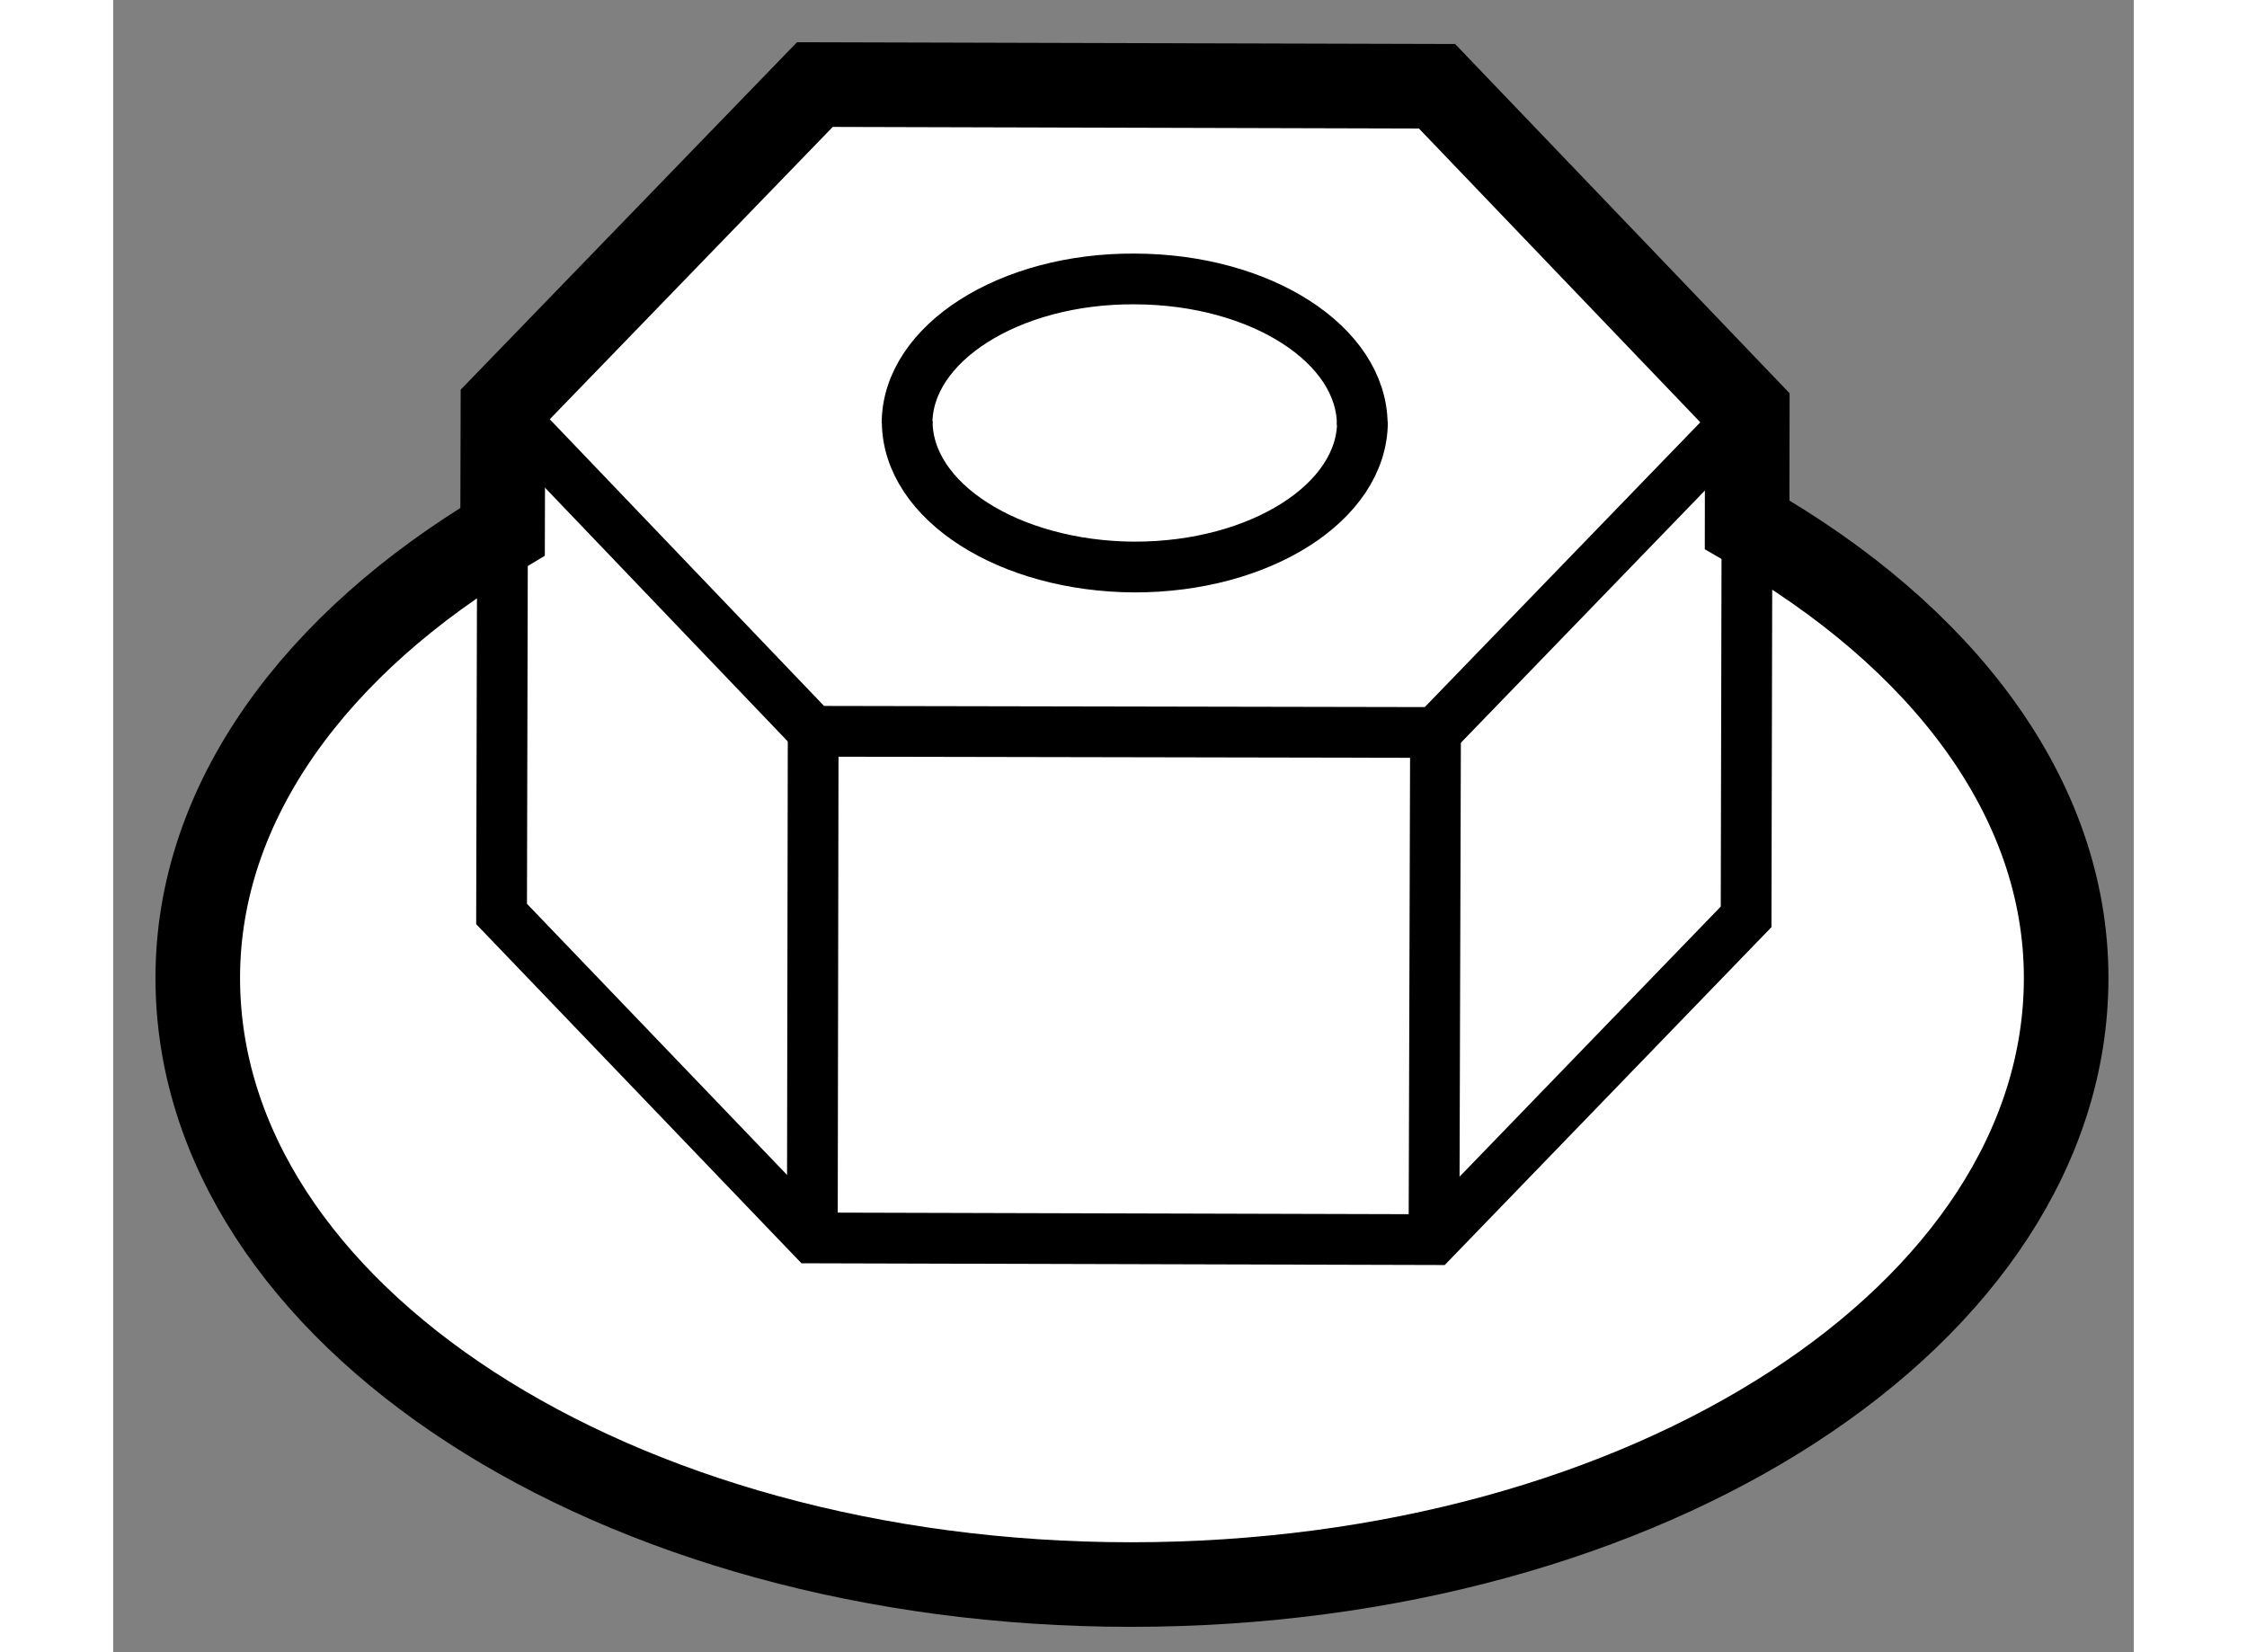
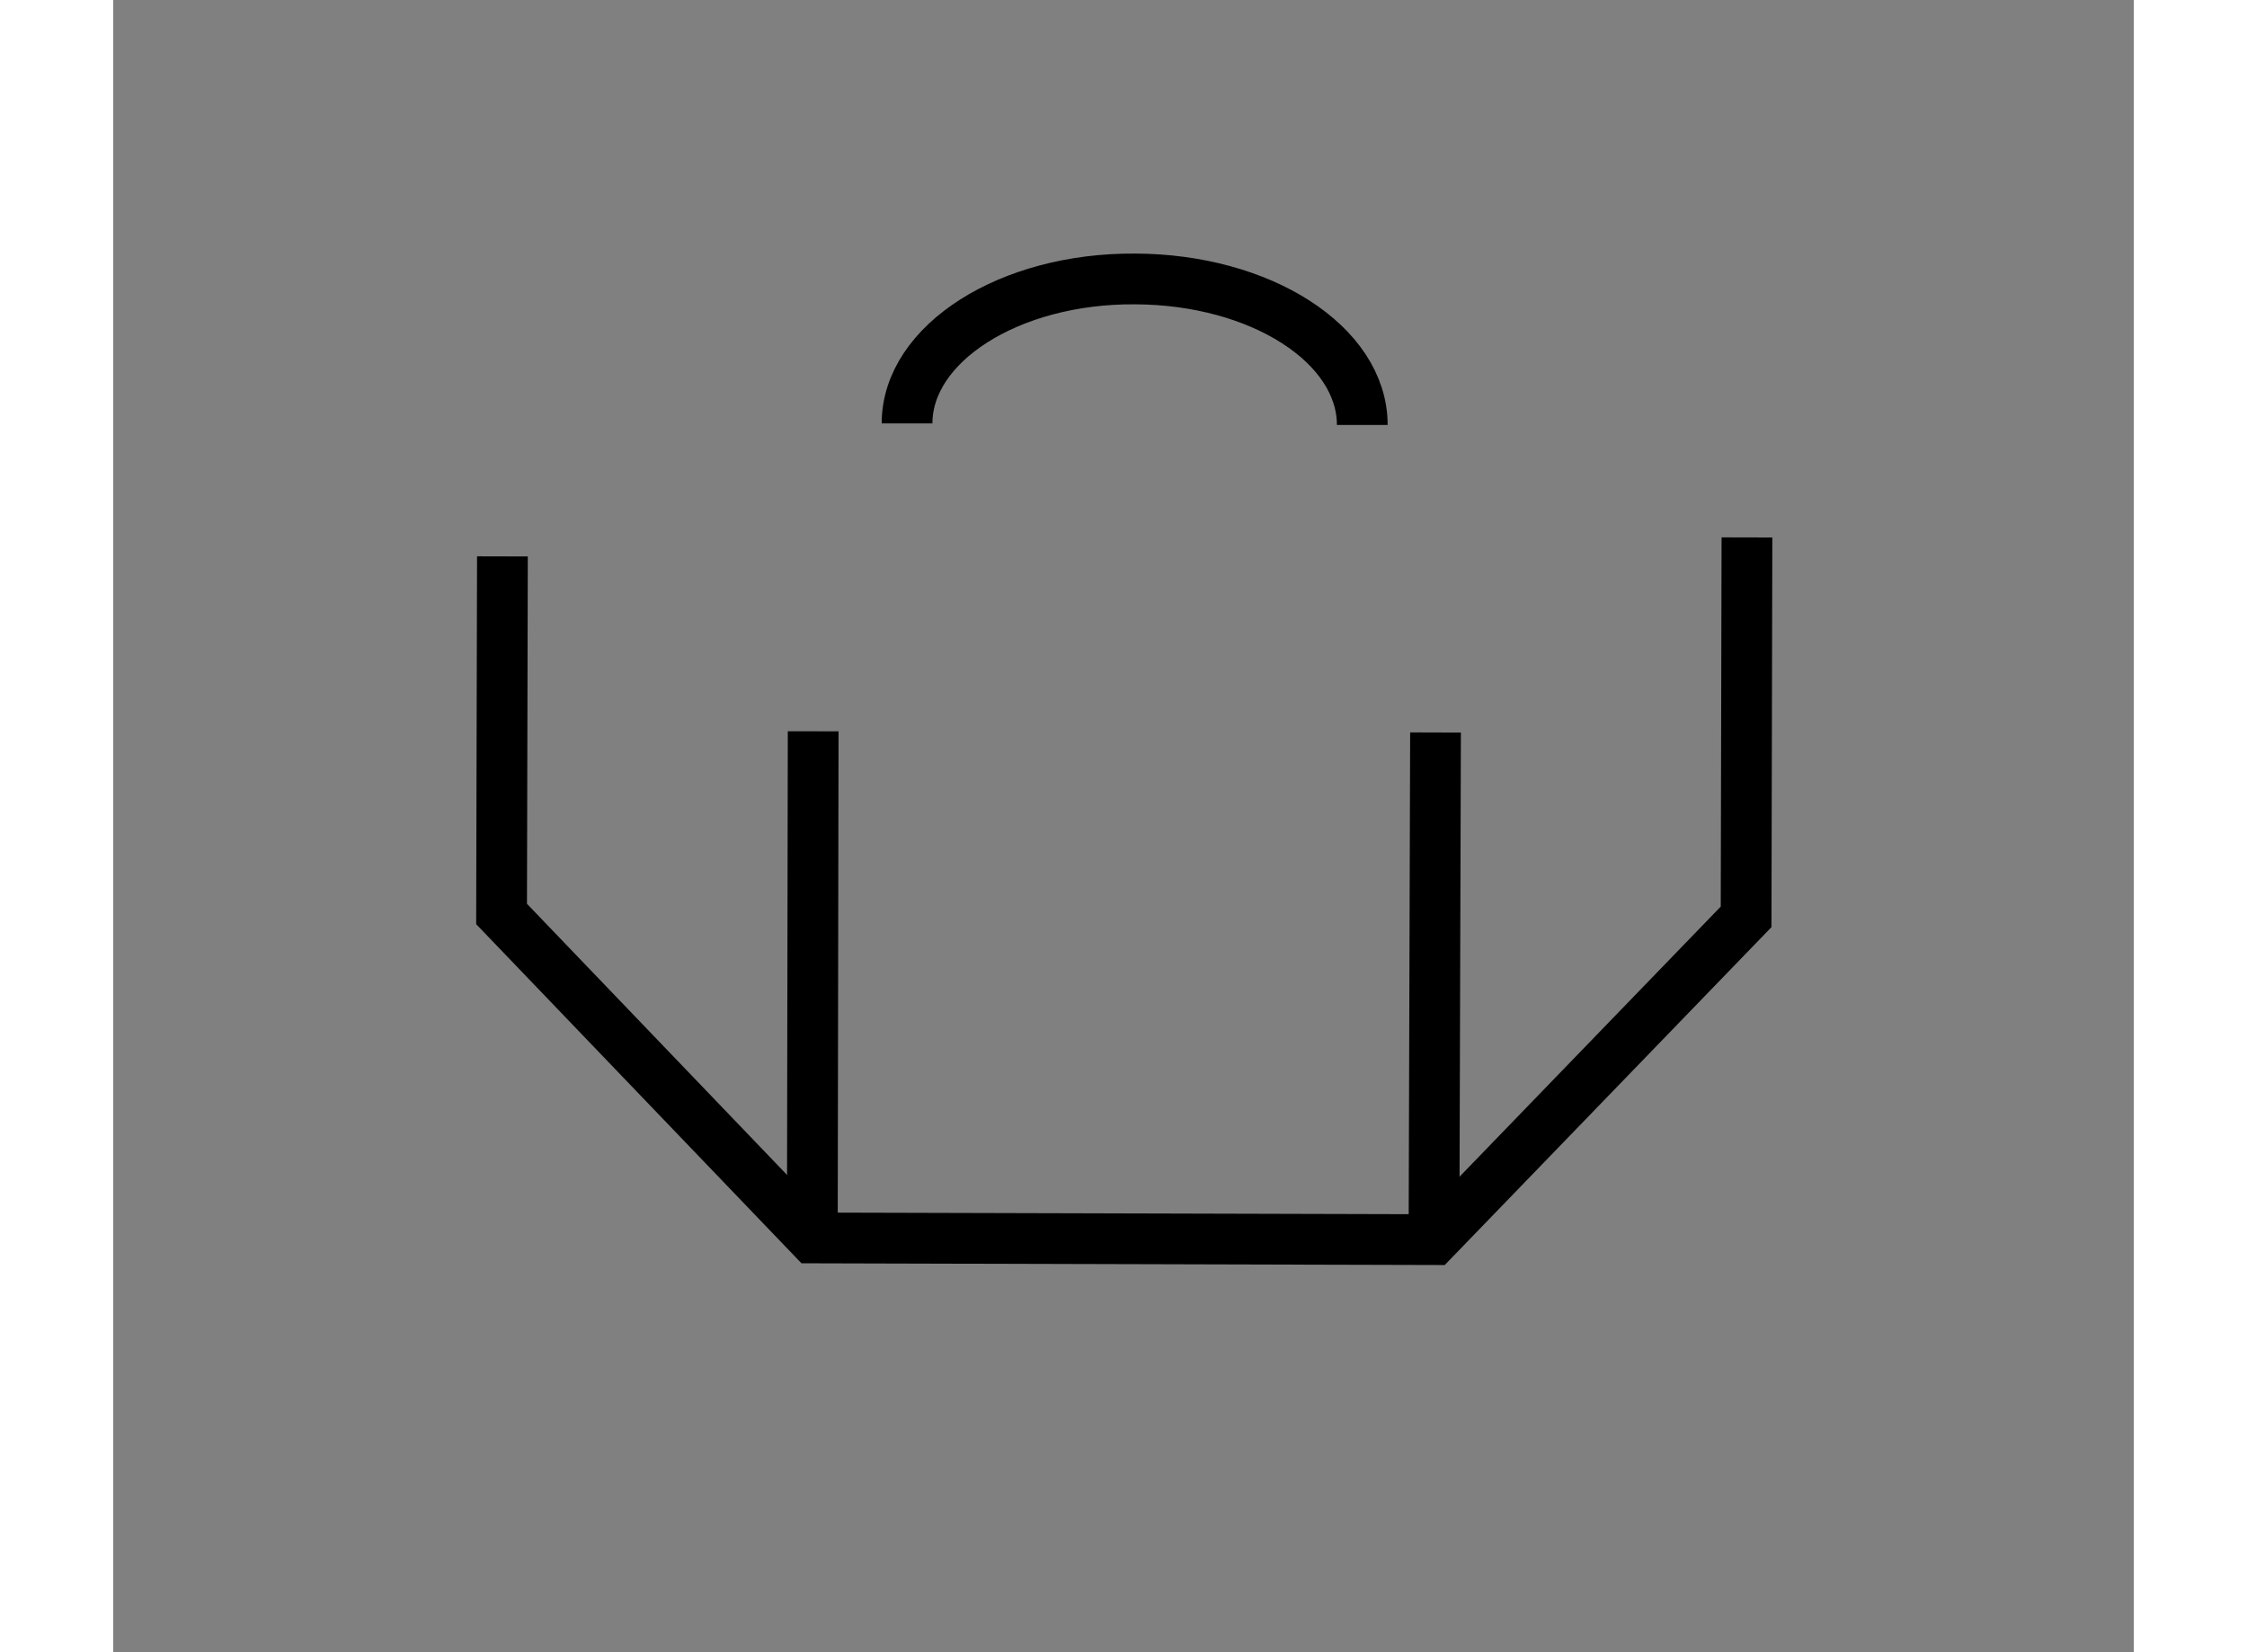
<svg xmlns="http://www.w3.org/2000/svg" version="1.1" x="0px" y="0px" width="244.8px" height="180px" viewBox="72.065 52.684 11.945 9.767" enable-background="new 0 0 244.8 180" xml:space="preserve">
  <rect x="72.065" y="52.684" width="11.945" height="9.767" fill="#808080" stroke="none" />
  <g>
-     <path fill="#FFFFFF" stroke="#000000" stroke-width="0.5" d="M81.724,55.786l0.001-0.677l-1.834-1.915l-3.678-0.01l-1.844,1.905    l-0.002,0.738c-1.101,0.657-1.802,1.592-1.802,2.638c0,1.987,2.467,3.586,5.517,3.586c3.057,0,5.528-1.599,5.528-3.586    C83.61,57.394,82.871,56.442,81.724,55.786z" />
-     <path fill="none" stroke="#000000" stroke-width="0.3" d="M76.759,55.175c0,0.473,0.601,0.857,1.342,0.861    c0.745,0.001,1.349-0.384,1.349-0.858" />
    <path fill="none" stroke="#000000" stroke-width="0.3" d="M79.449,55.196c0-0.475-0.6-0.861-1.344-0.863    c-0.742-0.005-1.347,0.381-1.347,0.854" />
-     <polyline fill="none" stroke="#000000" stroke-width="0.3" points="81.725,55.109 79.882,57.014 76.203,57.007 74.369,55.09   " />
    <line fill="none" stroke="#000000" stroke-width="0.3" x1="76.198" y1="60.002" x2="76.203" y2="57.007" />
    <line fill="none" stroke="#000000" stroke-width="0.3" x1="79.873" y1="60.012" x2="79.882" y2="57.014" />
    <polyline fill="none" stroke="#000000" stroke-width="0.3" points="81.723,55.861 81.718,58.104 79.873,60.012 76.198,60.002     74.361,58.087 74.366,55.973   " />
  </g>
</svg>